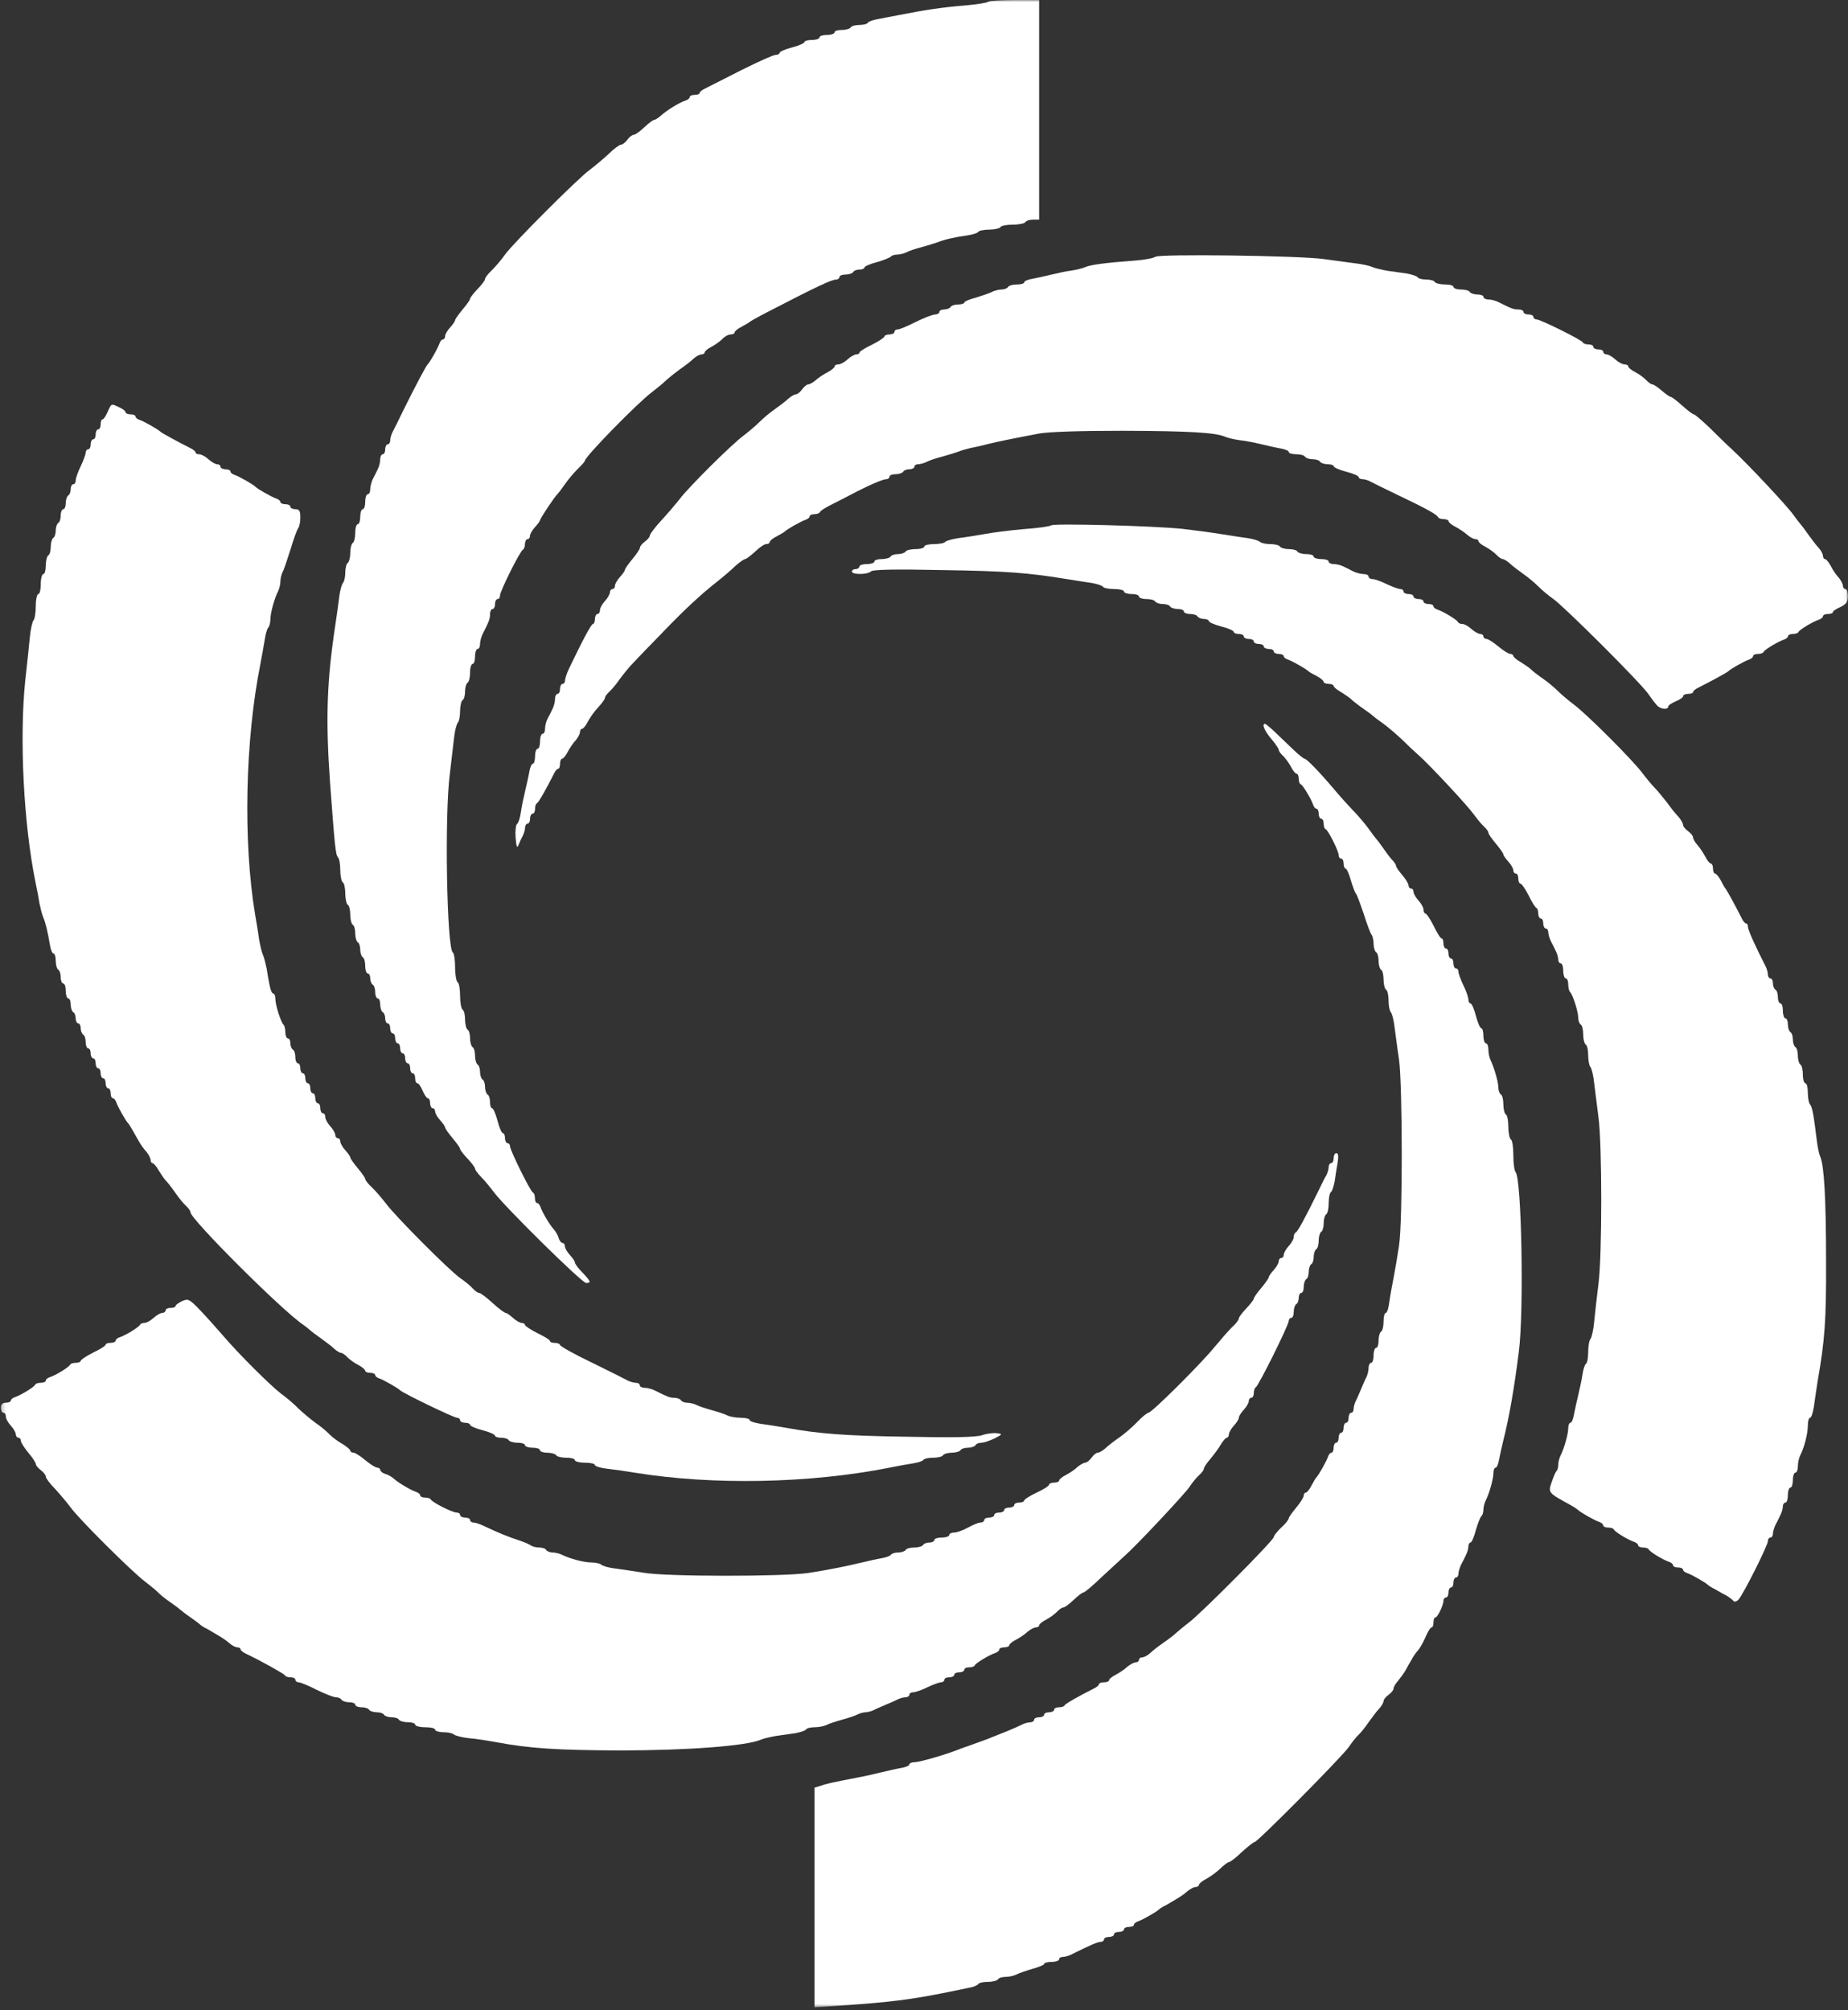
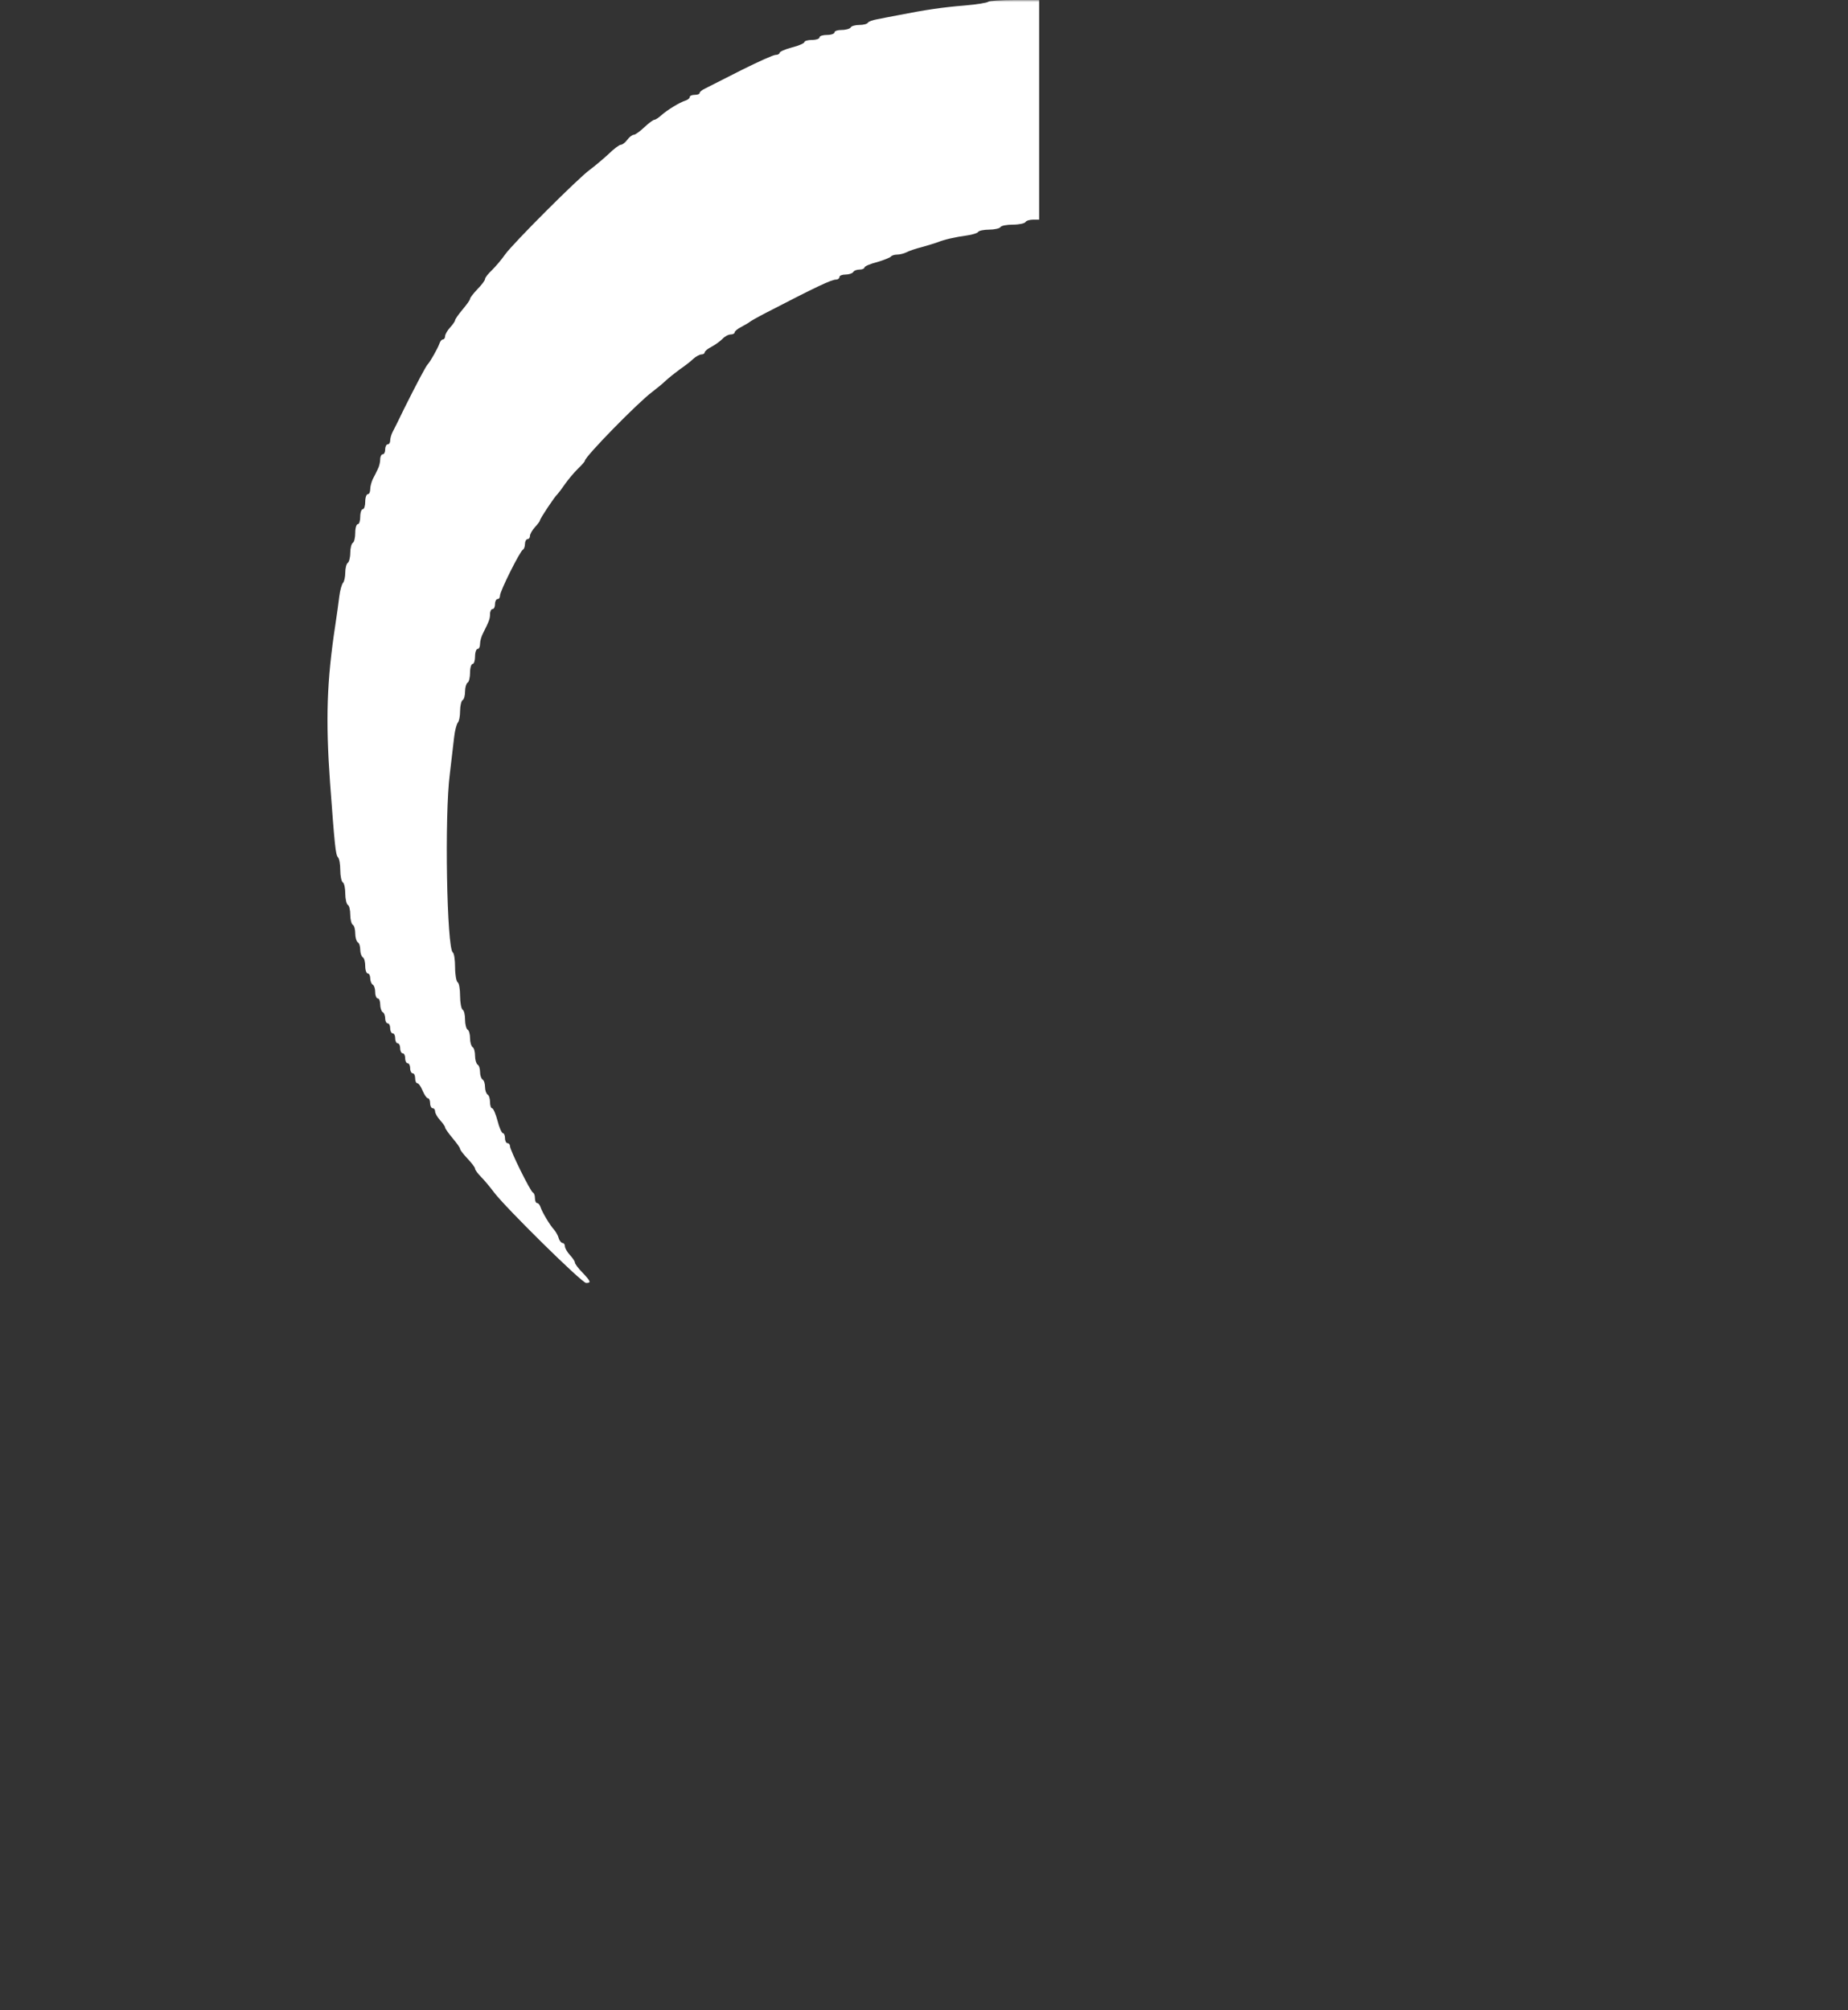
<svg xmlns="http://www.w3.org/2000/svg" width="456" height="496" viewBox="0 0 456 496" fill="none">
  <rect x="0" y="0" width="456" height="496" fill="#333333" stroke="none" />
  <mask id="mask0_680_2293" style="mask-type:luminance" maskUnits="userSpaceOnUse" x="0" y="0" width="456" height="496">
    <path d="M455.958 0H0.213V495.283H455.958V0Z" fill="white" />
  </mask>
  <g mask="url(#mask0_680_2293)">
    <path d="M256.409 0V54.197H254.93C254.068 54.197 253.206 54.443 253.021 54.813C252.835 55.121 251.419 55.429 249.942 55.429C248.463 55.429 247.046 55.675 246.862 56.044C246.677 56.352 245.384 56.66 244.09 56.66C242.797 56.66 241.566 56.907 241.38 57.214C241.196 57.522 239.965 57.892 238.733 58.077C235.591 58.508 232.943 59.124 231.465 59.74C230.788 59.986 229.002 60.54 227.461 60.971C225.923 61.341 224.198 61.957 223.643 62.265C223.028 62.572 221.981 62.819 221.365 62.819C220.687 62.819 220.011 63.065 219.826 63.312C219.64 63.558 218.101 64.174 216.438 64.667C214.713 65.098 213.298 65.714 213.298 66.022C213.298 66.268 212.743 66.514 212.127 66.514C211.45 66.514 210.711 66.761 210.526 67.13C210.342 67.438 209.478 67.746 208.617 67.746C207.816 67.746 207.138 67.992 207.138 68.362C207.138 68.67 206.768 68.978 206.338 68.978C205.168 68.978 201.411 70.764 189.155 77.107C187 78.216 185.151 79.263 184.968 79.448C184.782 79.632 183.92 80.125 182.996 80.618C182.011 81.111 181.271 81.726 181.271 82.034C181.271 82.281 180.841 82.527 180.286 82.527C179.732 82.527 178.808 83.02 178.254 83.635C177.7 84.19 176.529 85.052 175.605 85.545C174.62 86.037 173.882 86.653 173.882 86.961C173.882 87.207 173.512 87.454 173.081 87.454C172.649 87.454 171.725 87.947 171.049 88.562C170.432 89.178 168.892 90.349 167.722 91.149C166.553 92.011 165.012 93.243 164.273 93.921C163.597 94.598 162.056 95.83 160.948 96.692C157.376 99.34 144.319 112.705 144.319 113.69C144.319 113.875 143.518 114.799 142.595 115.661C141.671 116.585 140.193 118.309 139.392 119.479C138.592 120.649 137.729 121.758 137.545 121.943C136.929 122.436 133.234 127.978 133.234 128.41C133.234 128.594 132.679 129.333 132.002 130.072C131.325 130.811 130.77 131.797 130.77 132.228C130.77 132.659 130.524 133.029 130.154 133.029C129.846 133.029 129.538 133.583 129.538 134.199C129.538 134.875 129.292 135.492 129.045 135.616C128.368 135.862 123.379 145.838 123.379 146.948C123.379 147.44 123.133 147.809 122.764 147.809C122.456 147.809 122.148 148.364 122.148 149.041C122.148 149.718 121.902 150.273 121.532 150.273C121.224 150.273 120.916 150.828 120.916 151.504C120.916 152.737 120.67 153.29 119.192 156.246C118.76 157.047 118.453 158.217 118.453 158.895C118.453 159.573 118.206 160.126 117.837 160.126C117.529 160.126 117.221 160.927 117.221 161.975C117.221 162.959 116.975 163.823 116.605 163.823C116.297 163.823 115.989 164.745 115.989 165.916C115.989 167.086 115.743 168.256 115.373 168.442C115.065 168.625 114.757 169.612 114.757 170.597C114.757 171.582 114.511 172.568 114.141 172.752C113.834 172.937 113.526 174.168 113.526 175.462C113.526 176.755 113.279 177.988 112.971 178.295C112.664 178.664 112.232 180.266 112.047 181.99C111.863 183.654 111.37 187.718 111.001 190.92C109.646 201.205 110.262 234.093 111.739 235.017C112.047 235.201 112.294 236.803 112.294 238.65C112.294 240.498 112.602 242.161 112.91 242.346C113.279 242.53 113.526 244.07 113.526 245.733C113.526 247.397 113.834 248.935 114.141 249.12C114.511 249.306 114.757 250.414 114.757 251.584C114.757 252.754 115.065 253.862 115.373 254.048C115.743 254.232 115.989 255.218 115.989 256.203C115.989 257.189 116.297 258.174 116.605 258.358C116.975 258.543 117.221 259.528 117.221 260.515C117.221 261.5 117.529 262.484 117.837 262.67C118.206 262.855 118.453 263.717 118.453 264.518C118.453 265.317 118.76 266.181 119.068 266.365C119.438 266.55 119.684 267.412 119.684 268.213C119.684 269.014 119.992 269.875 120.3 270.059C120.67 270.245 120.916 271.107 120.916 271.97C120.916 272.769 121.162 273.447 121.409 273.447C121.717 273.447 122.333 274.864 122.764 276.526C123.195 278.251 123.811 279.606 124.119 279.606C124.365 279.606 124.611 280.16 124.611 280.838C124.611 281.516 124.919 282.069 125.227 282.069C125.597 282.069 125.843 282.439 125.843 282.809C125.843 283.794 130.893 294.017 131.509 294.263C131.817 294.388 132.002 295.003 132.002 295.68C132.002 296.297 132.248 296.851 132.556 296.851C132.864 296.851 133.234 297.344 133.418 297.959C133.849 299.191 135.697 302.332 136.744 303.44C137.113 303.872 137.668 304.796 137.853 305.474C138.037 306.15 138.53 306.705 138.838 306.705C139.146 306.705 139.392 307.074 139.392 307.506C139.392 307.936 139.947 308.922 140.624 309.661C141.302 310.4 141.855 311.201 141.855 311.509C141.855 311.816 142.656 312.924 143.703 313.971C145.798 316.189 145.921 316.558 144.627 316.558C143.58 316.558 124.673 297.897 121.902 294.202C120.978 292.97 119.561 291.246 118.699 290.384C117.898 289.584 117.221 288.659 117.221 288.351C117.221 288.044 116.358 286.934 115.373 285.887C114.326 284.779 113.526 283.732 113.526 283.486C113.526 283.179 112.664 282.009 111.678 280.838C110.692 279.668 109.83 278.435 109.83 278.189C109.83 277.943 109.276 277.143 108.599 276.403C107.921 275.665 107.367 274.68 107.367 274.248C107.367 273.817 107.12 273.447 106.751 273.447C106.443 273.447 106.135 272.892 106.135 272.216C106.135 271.538 105.889 270.984 105.581 270.984C105.273 270.984 104.718 270.122 104.288 269.137C103.856 268.09 103.302 267.289 102.994 267.289C102.686 267.289 102.44 266.734 102.44 266.058C102.44 265.38 102.194 264.825 101.824 264.825C101.516 264.825 101.208 264.27 101.208 263.594C101.208 262.916 100.962 262.361 100.592 262.361C100.284 262.361 99.977 261.808 99.977 261.13C99.977 260.452 99.73 259.898 99.36 259.898C99.052 259.898 98.745 259.344 98.745 258.667C98.745 257.989 98.498 257.435 98.129 257.435C97.821 257.435 97.513 256.881 97.513 256.203C97.513 255.525 97.267 254.972 96.897 254.972C96.589 254.972 96.281 254.417 96.281 253.739C96.281 253.063 96.035 252.508 95.665 252.508C95.357 252.508 95.049 251.953 95.049 251.338C95.049 250.66 94.803 249.921 94.433 249.736C94.126 249.552 93.818 248.689 93.818 247.827C93.818 247.026 93.571 246.35 93.202 246.35C92.894 246.35 92.586 245.672 92.586 244.871C92.586 244.009 92.339 243.147 91.97 242.962C91.662 242.776 91.354 242.038 91.354 241.36C91.354 240.744 91.108 240.191 90.738 240.191C90.43 240.191 90.122 239.39 90.122 238.404C90.122 237.357 89.876 236.372 89.507 236.188C89.199 236.002 88.891 235.141 88.891 234.34C88.891 233.539 88.644 232.677 88.275 232.492C87.967 232.308 87.659 231.321 87.659 230.336C87.659 229.351 87.412 228.365 87.043 228.181C86.735 227.996 86.427 226.888 86.427 225.717C86.427 224.547 86.181 223.439 85.811 223.254C85.503 223.068 85.195 221.776 85.195 220.483C85.195 219.19 84.949 217.896 84.58 217.711C84.272 217.527 83.964 216.171 83.964 214.694C83.964 213.215 83.717 211.861 83.409 211.552C82.793 210.875 82.609 208.842 81.439 193.075C80.33 177.495 80.638 168.072 82.732 154.276C83.101 151.874 83.533 148.734 83.717 147.194C83.902 145.654 84.333 144.175 84.641 143.806C84.949 143.499 85.195 142.329 85.195 141.282C85.195 140.172 85.503 139.064 85.811 138.879C86.119 138.695 86.427 137.585 86.427 136.417C86.427 135.245 86.735 134.137 87.043 133.952C87.412 133.768 87.659 132.597 87.659 131.427C87.659 130.257 87.967 129.333 88.275 129.333C88.644 129.333 88.891 128.471 88.891 127.486C88.891 126.439 89.199 125.638 89.507 125.638C89.876 125.638 90.122 124.776 90.122 123.79C90.122 122.743 90.43 121.943 90.738 121.943C91.108 121.943 91.354 121.388 91.354 120.711C91.354 120.034 91.662 118.925 91.97 118.247C92.339 117.57 92.894 116.462 93.202 115.784C93.571 115.107 93.818 113.998 93.818 113.32C93.818 112.643 94.126 112.089 94.433 112.089C94.803 112.089 95.049 111.534 95.049 110.857C95.049 110.18 95.357 109.625 95.665 109.625C96.035 109.625 96.281 109.194 96.281 108.701C96.281 108.209 96.528 107.285 96.835 106.669C97.143 106.115 98.498 103.405 99.792 100.695C102.748 94.783 105.088 90.349 105.519 89.917C106.135 89.302 108.044 85.914 108.414 84.806C108.599 84.251 108.968 83.759 109.276 83.759C109.584 83.759 109.83 83.389 109.83 82.958C109.83 82.527 110.385 81.541 111.062 80.803C111.739 80.064 112.294 79.263 112.294 79.016C112.294 78.77 113.156 77.538 114.141 76.368C115.127 75.198 115.989 74.028 115.989 73.72C115.989 73.474 116.79 72.427 117.837 71.318C118.884 70.271 119.684 69.163 119.684 68.854C119.684 68.485 120.485 67.5 121.409 66.637C122.333 65.714 123.811 63.989 124.611 62.819C126.582 60.048 142.718 43.912 145.551 41.879C146.72 41.017 148.754 39.293 150.108 38.061C151.401 36.768 152.818 35.721 153.187 35.721C153.558 35.721 154.297 35.166 154.789 34.489C155.282 33.811 156.02 33.257 156.39 33.257C156.76 33.257 157.931 32.395 158.976 31.41C160.086 30.363 161.194 29.562 161.44 29.562C161.749 29.562 162.487 29.069 163.165 28.453C164.705 27.098 167.722 25.251 169.138 24.82C169.693 24.635 170.185 24.265 170.185 23.957C170.185 23.649 170.74 23.403 171.418 23.403C172.094 23.403 172.649 23.218 172.649 22.91C172.649 22.664 173.265 22.171 174.066 21.802C174.804 21.432 178.808 19.4 182.934 17.306C187 15.274 190.818 13.549 191.372 13.549C191.927 13.549 192.357 13.303 192.357 13.056C192.357 12.749 193.774 12.133 195.436 11.702C197.161 11.271 198.516 10.655 198.516 10.347C198.516 10.1 199.379 9.854 200.364 9.854C201.411 9.854 202.212 9.546 202.212 9.238C202.212 8.869 203.074 8.622 204.059 8.622C205.106 8.622 205.907 8.314 205.907 8.006C205.907 7.637 206.708 7.39 207.692 7.39C208.74 7.39 209.725 7.083 209.91 6.775C210.094 6.405 211.08 6.159 212.065 6.159C213.05 6.159 213.974 5.912 214.159 5.604C214.345 5.296 215.391 4.927 216.5 4.742C217.608 4.496 220.072 4.065 221.92 3.695C228.139 2.463 232.635 1.786 238.055 1.355C241.011 1.109 243.598 0.677 243.844 0.431C244.09 0.185 247.046 0 250.372 0H256.409Z" fill="white" />
-     <path d="M245.383 354.932C244.213 355.485 242.796 355.979 242.181 355.979C241.565 355.979 240.887 356.225 240.702 356.595C240.518 356.902 239.655 357.21 238.855 357.21C238.054 357.21 237.193 357.456 237.007 357.826C236.822 358.134 235.837 358.441 234.852 358.441C233.866 358.441 232.881 358.75 232.697 359.058C232.512 359.428 231.402 359.674 230.233 359.674C229.063 359.674 228.016 359.92 227.83 360.229C227.646 360.536 226.414 360.905 225.183 361.09C223.889 361.276 221.303 361.768 219.454 362.138C199.87 366.018 175.974 366.51 156.636 363.369C154.418 362.999 151.339 362.568 149.738 362.384C148.076 362.198 146.782 361.768 146.782 361.46C146.782 361.151 145.673 360.905 144.319 360.905C142.963 360.905 141.855 360.598 141.855 360.289C141.855 359.92 140.931 359.674 139.761 359.674C138.591 359.674 137.42 359.428 137.236 359.058C137.051 358.75 136.065 358.441 135.019 358.441C134.033 358.441 133.233 358.134 133.233 357.826C133.233 357.456 132.432 357.21 131.385 357.21C130.399 357.21 129.537 356.902 129.537 356.595C129.537 356.225 128.737 355.979 127.751 355.979C126.704 355.979 125.719 355.671 125.534 355.362C125.35 354.993 124.487 354.747 123.625 354.747C122.824 354.747 122.147 354.5 122.147 354.254C122.147 353.946 120.792 353.33 119.067 352.9C117.404 352.468 115.988 351.853 115.988 351.544C115.988 351.298 115.434 351.052 114.756 351.052C114.079 351.052 113.525 350.743 113.525 350.436C113.525 350.065 113.155 349.819 112.785 349.819C111.985 349.819 99.36 343.723 98.743 343.045C98.189 342.49 94.74 340.521 93.694 340.15C93.077 339.966 92.585 339.597 92.585 339.288C92.585 338.981 92.031 338.733 91.353 338.733C90.676 338.733 90.121 338.487 90.121 338.241C90.121 337.934 89.382 337.318 88.458 336.824C87.473 336.332 86.303 335.47 85.749 334.915C85.194 334.3 84.455 333.807 84.147 333.807C83.84 333.807 83.039 333.315 82.361 332.698C81.745 332.082 80.206 330.974 79.035 330.111C77.866 329.312 76.757 328.448 76.572 328.264C76.387 328.079 75.587 327.401 74.786 326.848C69.428 323.214 47.011 300.796 47.011 299.133C47.011 298.825 46.518 298.086 45.902 297.533C45.286 296.978 44.116 295.562 43.315 294.391C42.514 293.221 41.467 291.867 41.036 291.435C40.605 291.004 39.804 289.833 39.189 288.848C38.634 287.801 37.895 287 37.649 287C37.403 287 37.156 286.631 37.156 286.201C37.156 285.769 36.664 284.845 36.109 284.167C35.493 283.491 34.693 282.381 34.323 281.704C33.954 281.088 33.276 279.857 32.784 278.995C32.291 278.132 31.798 277.332 31.613 277.147C30.997 276.531 29.088 273.144 28.719 272.034C28.534 271.481 28.165 270.988 27.857 270.988C27.549 270.988 27.302 270.434 27.302 269.756C27.302 269.078 27.056 268.525 26.686 268.525C26.378 268.525 26.071 267.97 26.071 267.292C26.071 266.616 25.824 266.061 25.455 266.061C25.147 266.061 24.839 265.506 24.839 264.83C24.839 264.152 24.593 263.597 24.223 263.597C23.915 263.597 23.607 263.043 23.607 262.366C23.607 261.688 23.361 261.134 22.991 261.134C22.683 261.134 22.375 260.58 22.375 259.903C22.375 259.225 22.129 258.67 21.759 258.67C21.452 258.67 21.144 257.994 21.144 257.193C21.144 256.331 20.897 255.468 20.528 255.284C20.22 255.098 19.912 254.36 19.912 253.682C19.912 253.066 19.666 252.512 19.296 252.512C18.988 252.512 18.68 251.958 18.68 251.341C18.68 250.665 18.434 249.925 18.064 249.741C17.756 249.555 17.448 248.694 17.448 247.832C17.448 247.031 17.202 246.353 16.833 246.353C16.524 246.353 16.217 245.491 16.217 244.505C16.217 243.458 15.97 242.658 15.601 242.658C15.293 242.658 14.985 241.98 14.985 241.18C14.985 240.318 14.739 239.456 14.369 239.271C14.061 239.085 13.753 238.1 13.753 237.053C13.753 236.068 13.507 235.267 13.199 235.267C12.891 235.267 12.521 234.343 12.337 233.235C11.782 229.91 11.228 227.631 10.674 226.337C10.366 225.66 9.996 224.121 9.75 222.95C9.565 221.78 9.134 219.377 8.765 217.714C5.808 203.242 4.761 182.055 6.239 167.83C6.671 164.072 7.163 159.391 7.348 157.359C7.533 155.327 7.964 153.418 8.272 153.049C8.58 152.74 8.826 151.14 8.826 149.538C8.826 147.936 9.134 146.582 9.442 146.582C9.812 146.582 10.058 145.474 10.058 144.118C10.058 142.764 10.366 141.655 10.674 141.655C11.043 141.655 11.29 140.73 11.29 139.562C11.29 138.39 11.598 137.221 11.905 137.036C12.275 136.852 12.521 135.865 12.521 134.88C12.521 133.895 12.829 132.91 13.137 132.725C13.507 132.54 13.753 131.678 13.753 130.877C13.753 130.076 14.061 129.214 14.369 129.029C14.739 128.845 14.985 127.982 14.985 127.12C14.985 126.319 15.293 125.642 15.601 125.642C15.97 125.642 16.217 124.965 16.217 124.164C16.217 123.302 16.524 122.44 16.833 122.255C17.202 122.07 17.448 121.331 17.448 120.653C17.448 120.038 17.756 119.483 18.064 119.483C18.434 119.483 18.68 119.052 18.68 118.56C18.68 118.005 19.234 116.404 19.912 115.049C20.589 113.633 21.144 112.093 21.144 111.662C21.144 111.231 21.452 110.861 21.759 110.861C22.129 110.861 22.375 110.307 22.375 109.63C22.375 108.952 22.683 108.398 22.991 108.398C23.361 108.398 23.607 107.843 23.607 107.166C23.607 106.488 23.915 105.934 24.223 105.934C24.593 105.934 24.839 105.38 24.839 104.702C24.839 104.025 25.024 103.471 25.331 103.471C25.578 103.471 26.132 102.609 26.563 101.623C27.549 99.467 27.364 99.529 29.458 100.514C30.32 100.884 30.997 101.438 30.997 101.746C30.997 101.992 31.552 102.239 32.229 102.239C32.907 102.239 33.461 102.485 33.461 102.793C33.461 103.101 33.954 103.471 34.57 103.655C35.617 104.025 39.004 105.934 39.62 106.55C39.928 106.858 44.239 109.198 46.825 110.492C47.626 110.861 48.242 111.354 48.242 111.6C48.242 111.908 48.673 112.093 49.166 112.093C49.72 112.093 50.705 112.647 51.444 113.324C52.184 114.002 53.169 114.556 53.6 114.556C54.031 114.556 54.401 114.803 54.401 115.172C54.401 115.48 54.955 115.788 55.633 115.788C56.31 115.788 56.864 116.034 56.864 116.342C56.864 116.65 57.357 117.02 57.973 117.205C59.02 117.574 62.407 119.483 63.023 120.099C63.639 120.715 67.026 122.624 68.135 122.994C68.689 123.179 69.182 123.548 69.182 123.856C69.182 124.164 69.736 124.41 70.413 124.41C71.091 124.41 71.645 124.657 71.645 125.026C71.645 125.334 72.2 125.642 72.877 125.642C73.862 125.642 74.109 126.073 74.109 127.674C74.109 128.783 73.862 129.953 73.616 130.261C73.308 130.631 72.446 132.971 71.707 135.496C70.906 138.021 70.044 140.607 69.736 141.162C69.428 141.778 69.182 142.825 69.182 143.503C69.182 144.18 68.936 145.226 68.628 145.843C67.704 147.69 66.718 151.263 66.718 152.803C66.718 153.664 66.472 154.588 66.164 154.896C65.856 155.266 65.487 156.621 65.302 157.976C65.055 159.33 64.624 161.978 64.255 163.826C60.498 182.549 59.944 207.676 62.962 225.721C63.331 227.753 63.762 230.525 63.947 231.88C64.193 233.235 64.563 234.898 64.871 235.576C65.179 236.254 65.548 237.792 65.794 238.964C65.979 240.132 66.287 242.041 66.534 243.089C66.718 244.198 67.088 245.122 67.396 245.122C67.703 245.122 67.95 245.738 67.95 246.476C67.95 248.016 69.305 252.205 69.983 252.881C70.229 253.127 70.413 253.99 70.413 254.79C70.413 255.53 70.721 256.208 71.029 256.208C71.399 256.208 71.645 256.761 71.645 257.377C71.645 258.055 71.953 258.793 72.261 258.979C72.631 259.164 72.877 260.026 72.877 260.888C72.877 261.688 73.185 262.366 73.493 262.366C73.862 262.366 74.109 262.92 74.109 263.597C74.109 264.275 74.417 264.83 74.724 264.83C75.094 264.83 75.341 265.383 75.341 266.061C75.341 266.739 75.649 267.292 75.957 267.292C76.326 267.292 76.572 267.847 76.572 268.525C76.572 269.203 76.88 269.756 77.188 269.756C77.558 269.756 77.804 270.311 77.804 270.988C77.804 271.666 78.112 272.22 78.42 272.22C78.789 272.22 79.035 272.774 79.035 273.452C79.035 274.129 79.344 274.683 79.652 274.683C80.021 274.683 80.268 275.115 80.268 275.607C80.268 276.161 80.822 277.147 81.499 277.886C82.177 278.624 82.731 279.611 82.731 280.041C82.731 280.472 83.039 280.842 83.347 280.842C83.716 280.842 83.963 281.211 83.963 281.643C83.963 282.074 84.517 283.059 85.194 283.798C85.872 284.537 86.426 285.338 86.426 285.584C86.426 285.83 87.289 287.063 88.274 288.233C89.259 289.403 90.121 290.634 90.121 290.88C90.121 291.189 90.86 292.174 91.846 293.036C92.769 293.96 94.31 295.746 95.295 297.039C97.697 300.243 110.815 313.422 113.525 315.33C114.695 316.131 116.111 317.302 116.666 317.917C117.22 318.533 117.897 319.025 118.267 319.025C118.575 319.025 120.053 320.135 121.531 321.489C123.009 322.845 124.487 323.953 124.795 323.953C125.042 323.953 125.842 324.507 126.581 325.185C127.32 325.862 128.306 326.416 128.737 326.416C129.168 326.416 129.537 326.663 129.537 326.909C129.537 327.155 130.892 328.079 132.617 328.942C134.28 329.742 135.696 330.605 135.696 330.851C135.696 331.158 136.25 331.344 136.928 331.344C137.605 331.344 138.16 331.59 138.16 331.836C138.16 332.145 141.67 334.114 146.042 336.209C150.354 338.303 154.357 340.335 154.912 340.644C155.528 340.951 156.452 341.197 156.944 341.197C157.437 341.197 157.868 341.443 157.868 341.814C157.868 342.121 158.421 342.43 159.099 342.43C159.777 342.43 160.947 342.737 161.747 343.168C164.703 344.647 165.258 344.893 166.428 344.893C167.106 344.893 167.845 345.2 168.03 345.509C168.214 345.816 168.954 346.124 169.63 346.124C170.246 346.124 171.293 346.371 171.91 346.679C172.463 346.988 174.188 347.541 175.728 347.972C177.268 348.403 178.993 348.957 179.546 349.266C180.161 349.573 181.64 349.819 182.811 349.819C183.981 349.819 184.966 350.065 184.966 350.374C184.966 350.682 186.136 351.052 187.615 351.298C189.031 351.482 191.864 351.913 193.896 352.283C202.026 353.762 208.122 354.254 223.766 354.5C235.221 354.746 240.764 354.623 242.304 354.131C243.474 353.699 245.137 353.515 245.999 353.638C247.415 353.822 247.415 353.885 245.383 354.932Z" fill="white" />
-     <path d="M330.074 286.803C329.828 288.097 329.521 290.189 329.336 291.483C329.089 292.715 328.72 293.947 328.411 294.132C328.104 294.316 327.857 295.548 327.857 296.842C327.857 298.135 327.611 299.427 327.241 299.613C326.934 299.798 326.626 300.783 326.626 301.768C326.626 302.754 326.379 303.739 326.01 303.924C325.702 304.108 325.395 305.093 325.395 306.08C325.395 307.064 325.147 308.051 324.778 308.235C324.47 308.42 324.162 309.282 324.162 310.083C324.162 310.884 323.916 311.746 323.546 311.931C323.238 312.115 322.931 312.977 322.931 313.778C322.931 314.579 322.685 315.44 322.315 315.626C322.007 315.81 321.698 316.673 321.698 317.535C321.698 318.336 321.452 319.014 321.083 319.014C320.774 319.014 320.467 319.567 320.467 320.182C320.467 320.86 320.221 321.599 319.852 321.784C319.543 321.97 319.235 322.831 319.235 323.693C319.235 324.494 318.988 325.172 318.619 325.172C318.312 325.172 318.003 325.541 318.003 325.911C318.003 326.958 310.489 342.047 309.874 342.293C309.628 342.416 309.381 343.032 309.381 343.71C309.381 344.325 309.135 344.88 308.766 344.88C308.457 344.88 308.149 345.249 308.149 345.68C308.149 346.111 307.595 347.096 306.918 347.836C306.24 348.575 305.686 349.437 305.686 349.806C305.686 350.175 305.132 351.039 304.454 351.777C303.776 352.516 303.223 353.502 303.223 353.932C303.223 354.364 302.977 354.733 302.73 354.733C302.483 354.733 301.806 355.472 301.252 356.396C300.698 357.382 299.527 358.922 298.665 359.968C297.803 360.954 297.064 362.062 297.064 362.371C297.064 362.678 296.57 363.356 295.955 363.91C295.339 364.464 294.169 365.819 293.43 366.989C292.014 368.961 280.436 381.339 277.479 383.925C276.678 384.665 274.215 386.944 271.936 389.037C269.719 391.195 267.625 392.917 267.378 392.917C267.071 392.917 266.024 393.718 264.915 394.766C263.868 395.75 262.76 396.613 262.39 396.613C262.082 396.613 261.343 397.106 260.788 397.723C260.235 398.277 259.065 399.136 258.141 399.63C257.156 400.123 256.416 400.739 256.416 401.048C256.416 401.294 256.046 401.542 255.616 401.542C255.185 401.542 254.261 402.03 253.583 402.586C252.967 403.202 251.674 404.065 250.75 404.559C249.765 405.051 249.026 405.664 249.026 405.973C249.026 406.22 248.471 406.466 247.794 406.466C247.116 406.466 246.562 406.713 246.562 407.021C246.562 407.33 246.07 407.699 245.515 407.884C244.038 408.378 240.773 410.347 240.527 410.901C240.404 411.21 239.787 411.395 239.111 411.395C238.494 411.395 237.94 411.641 237.94 412.008C237.94 412.316 237.386 412.625 236.708 412.625C236.031 412.625 235.477 412.871 235.477 413.24C235.477 413.549 234.922 413.857 234.244 413.857C233.568 413.857 233.013 414.104 233.013 414.474C233.013 414.783 232.644 415.091 232.212 415.091C231.782 415.091 230.242 415.642 228.826 416.32C227.47 416.999 225.87 417.554 225.315 417.554C224.822 417.554 224.391 417.8 224.391 418.169C224.391 418.478 223.959 418.782 223.467 418.782C222.974 418.782 222.05 419.03 221.435 419.338C220.88 419.645 219.587 420.201 218.539 420.633C217.554 421.064 216.2 421.619 215.645 421.923C215.03 422.232 214.106 422.478 213.613 422.478C213.12 422.478 212.197 422.724 211.581 423.033C211.027 423.341 209.302 423.896 207.762 424.328C206.222 424.759 204.497 425.311 203.944 425.618C203.328 425.927 202.035 426.174 201.049 426.174C200.003 426.174 199.079 426.421 198.894 426.729C198.71 427.038 197.477 427.407 196.246 427.653C194.953 427.839 192.796 428.147 191.442 428.332C190.086 428.579 188.423 428.945 187.745 429.252C184.236 430.795 169.516 431.904 152.95 431.904C137.429 431.842 130.717 431.41 122.464 429.869C120.431 429.5 117.413 429.006 115.689 428.883C114.026 428.698 112.364 428.27 111.994 427.962C111.686 427.653 110.516 427.407 109.407 427.407C108.299 427.407 107.375 427.098 107.375 426.79C107.375 426.421 106.266 426.174 104.911 426.174C103.556 426.174 102.448 425.866 102.448 425.557C102.448 425.191 101.647 424.945 100.662 424.945C99.615 424.945 98.63 424.636 98.445 424.328C98.26 423.958 97.397 423.711 96.597 423.711C95.796 423.711 94.934 423.404 94.749 423.095C94.565 422.724 93.703 422.478 92.902 422.478C92.101 422.478 91.239 422.17 91.055 421.865C90.869 421.496 90.007 421.248 89.145 421.248C88.345 421.248 87.667 420.94 87.667 420.633C87.667 420.262 86.99 420.016 86.189 420.016C85.327 420.016 84.464 419.707 84.28 419.399C84.095 419.03 83.417 418.782 82.863 418.782C82.309 418.782 80.153 417.923 78.121 416.937C76.088 415.888 74.118 415.091 73.687 415.091C73.255 415.091 72.886 414.783 72.886 414.474C72.886 414.104 72.332 413.857 71.716 413.857C71.038 413.857 70.422 413.672 70.299 413.364C70.114 412.994 64.387 409.792 60.753 408.07C59.953 407.699 59.337 407.206 59.337 406.898C59.337 406.652 58.967 406.466 58.536 406.466C58.105 406.466 57.181 405.973 56.504 405.357C55.334 404.373 54.594 403.942 51.207 401.969C50.406 401.603 49.668 401.11 49.483 400.925C49.298 400.739 48.189 399.876 47.019 399.075C45.849 398.277 44.74 397.414 44.556 397.229C44.371 397.045 43.263 396.181 42.092 395.379C40.922 394.581 39.505 393.472 39.013 392.917C38.52 392.423 37.042 391.195 35.749 390.208C32.608 387.869 19.366 374.688 17.457 371.978C16.595 370.807 14.871 368.775 13.639 367.42C12.346 366.126 11.299 364.711 11.299 364.342C11.299 363.971 10.744 363.232 10.067 362.74C9.389 362.247 8.835 361.57 8.835 361.2C8.835 360.892 7.973 359.598 6.987 358.428C6.002 357.258 5.14 355.904 5.14 355.472C5.14 355.103 4.894 354.733 4.524 354.733C4.216 354.733 3.908 354.364 3.908 353.932C3.908 353.502 3.354 352.516 2.676 351.777C1.999 351.039 1.445 350.054 1.445 349.499C1.445 349.006 1.198 348.575 0.829 348.575C0.521 348.575 0.213 348.02 0.213 347.344C0.213 346.543 0.644 346.111 1.445 346.111C2.122 346.111 2.676 345.865 2.676 345.556C2.676 345.249 3.169 344.88 3.785 344.695C5.201 344.202 8.466 342.231 8.712 341.615C8.835 341.369 9.451 341.184 10.129 341.184C10.744 341.184 11.299 340.938 11.299 340.631C11.299 340.322 11.791 339.953 12.407 339.767C13.824 339.275 17.088 337.304 17.334 336.688C17.457 336.442 18.073 336.258 18.751 336.258C19.366 336.258 19.921 336.012 19.921 335.764C19.921 335.518 21.276 334.594 23 333.732C24.663 332.931 26.079 332.069 26.079 331.761C26.079 331.514 26.634 331.331 27.311 331.331C27.989 331.331 28.543 331.084 28.543 330.776C28.543 330.467 29.036 330.098 29.652 329.914C31.068 329.422 34.332 327.45 34.579 326.835C34.702 326.589 35.194 326.403 35.687 326.403C36.18 326.403 37.165 325.848 37.904 325.172C38.643 324.494 39.629 323.939 40.06 323.939C40.491 323.939 40.861 323.632 40.861 323.324C40.861 322.955 41.415 322.708 42.092 322.708C42.77 322.708 43.324 322.523 43.324 322.216C43.324 321.97 44.063 321.476 44.925 321.046C46.403 320.368 46.712 320.491 49.421 323.324C50.961 324.926 53.486 327.757 55.026 329.545C59.09 334.287 66.727 341.862 69.376 343.894C70.669 344.818 72.64 346.481 73.687 347.59C74.795 348.636 76.643 350.175 77.813 351.039C78.983 351.838 80.585 353.131 81.324 353.932C82.062 354.673 83.541 355.781 84.588 356.335C85.573 356.951 86.435 357.689 86.435 357.936C86.435 358.182 86.805 358.428 87.236 358.428C87.605 358.428 88.96 359.291 90.13 360.276C91.301 361.261 92.656 362.124 93.086 362.124C93.456 362.124 93.826 362.371 93.826 362.678C93.826 362.986 94.38 363.479 95.058 363.664C95.735 363.848 96.659 364.403 97.09 364.772C98.198 365.819 101.339 367.667 102.633 368.098C103.187 368.283 103.68 368.652 103.68 368.961C103.68 369.268 104.234 369.514 104.85 369.514C105.527 369.514 106.143 369.699 106.266 369.946C106.513 370.623 111.624 373.21 112.671 373.21C113.164 373.21 113.534 373.456 113.534 373.826C113.534 374.133 114.088 374.441 114.765 374.441C115.443 374.441 115.997 374.688 115.997 375.057C115.997 375.365 116.367 375.673 116.798 375.673C117.29 375.673 118.46 376.043 119.446 376.536C122.772 378.136 125.543 379.246 128.007 380.047C129.362 380.477 130.717 381.092 131.025 381.34C131.394 381.586 132.256 381.832 132.995 381.832C133.796 381.832 134.596 382.079 134.781 382.448C134.966 382.756 135.705 383.064 136.383 383.064C136.998 383.064 138.046 383.31 138.661 383.618C140.632 384.603 144.081 385.526 145.928 385.526C146.975 385.526 148.022 385.772 148.392 386.081C148.7 386.389 150.178 386.821 151.719 387.005C153.257 387.19 156.459 387.684 158.8 388.053C164.159 389.037 193.351 389.037 199.448 388.115C204.56 387.313 208.871 386.45 212.689 385.526C214.229 385.158 216.384 384.665 217.494 384.48C218.602 384.295 219.649 383.925 219.833 383.618C220.018 383.31 220.819 383.064 221.62 383.064C222.42 383.064 223.283 382.756 223.467 382.448C223.652 382.079 224.637 381.832 225.623 381.832C226.608 381.832 227.593 381.524 227.778 381.215C227.962 380.846 228.703 380.6 229.379 380.6C229.996 380.6 230.549 380.293 230.549 379.984C230.549 379.615 231.412 379.369 232.397 379.369C233.445 379.369 234.244 379.06 234.244 378.753C234.244 378.382 234.799 378.136 235.477 378.136C236.154 378.136 237.632 377.583 238.864 376.905C240.095 376.227 241.45 375.673 241.944 375.673C242.436 375.673 242.868 375.365 242.868 375.057C242.868 374.688 243.421 374.441 244.099 374.441C244.777 374.441 245.33 374.133 245.33 373.826C245.33 373.456 245.885 373.21 246.562 373.21C247.24 373.21 247.794 372.902 247.794 372.593C247.794 372.224 248.348 371.978 249.026 371.978C249.704 371.978 250.257 371.671 250.257 371.362C250.257 370.993 250.812 370.747 251.49 370.747C252.166 370.747 252.721 370.5 252.721 370.254C252.721 369.946 254.137 369.084 255.8 368.283C257.525 367.482 258.879 366.62 258.879 366.312C258.879 366.065 259.434 365.819 260.112 365.819C260.788 365.819 261.343 365.573 261.343 365.327C261.343 365.018 262.082 364.403 263.068 363.91C263.992 363.418 265.284 362.555 265.901 361.939C266.578 361.386 267.441 360.892 267.81 360.892C268.179 360.892 268.857 360.339 269.35 359.661C269.842 358.983 270.52 358.428 270.889 358.428C271.259 358.428 272.12 357.936 272.798 357.32C273.414 356.705 274.953 355.534 276.124 354.733C277.294 353.932 279.326 352.209 280.559 350.915C281.79 349.622 283.083 348.575 283.392 348.575C284.193 348.575 296.14 336.688 299.527 332.562C301.068 330.715 303.037 328.435 303.961 327.511C304.946 326.649 305.686 325.664 305.686 325.295C305.686 324.987 306.548 323.879 307.533 322.831C308.58 321.723 309.381 320.676 309.381 320.429C309.381 320.122 310.243 318.951 311.229 317.781C312.214 316.611 313.076 315.38 313.076 315.133C313.076 314.887 313.631 314.086 314.309 313.348C314.987 312.607 315.54 311.623 315.54 311.191C315.54 310.759 315.848 310.391 316.155 310.391C316.525 310.391 316.772 310.021 316.772 309.59C316.772 309.159 317.326 308.174 318.003 307.434C318.681 306.695 319.235 305.71 319.235 305.218C319.235 304.725 319.42 304.231 319.728 304.108C320.159 303.924 321.821 300.968 324.901 294.687C325.887 292.653 326.934 290.498 327.303 289.943C327.611 289.328 327.857 288.404 327.857 287.911C327.857 287.419 328.165 286.987 328.474 286.987C328.843 286.987 329.089 286.432 329.089 285.756C329.089 285.078 329.398 284.523 329.767 284.523C330.197 284.523 330.32 285.324 330.074 286.803Z" fill="white" />
-     <path d="M374.78 333.494C373.672 342.362 372.378 349.814 370.962 355.357C370.592 356.896 370.098 359.052 369.914 360.099C369.729 361.208 369.36 362.132 369.051 362.132C368.744 362.132 368.498 362.748 368.498 363.486C368.498 364.903 367.512 368.475 366.589 370.261C366.28 370.878 366.034 371.925 366.034 372.54C366.034 373.218 365.788 373.894 365.542 374.08C365.296 374.264 364.68 375.803 364.186 377.468C363.756 379.191 363.139 380.608 362.832 380.608C362.586 380.608 362.339 381.039 362.339 381.532C362.339 382.024 362.092 383.009 361.722 383.687C361.415 384.365 360.861 385.471 360.491 386.151C360.183 386.828 359.876 387.815 359.876 388.309C359.876 388.797 359.63 389.228 359.26 389.228C358.952 389.228 358.643 389.785 358.643 390.462C358.643 391.14 358.397 391.695 358.028 391.695C357.719 391.695 357.412 392.247 357.412 392.925C357.412 393.602 357.166 394.157 356.797 394.157C356.488 394.157 356.18 394.528 356.18 394.96C356.18 396.065 354.702 399.083 354.21 399.083C353.901 399.083 353.717 399.638 353.717 400.316C353.717 400.994 353.532 401.55 353.223 401.55C352.977 401.55 352.301 402.594 351.746 403.95C351.191 405.24 350.33 406.72 349.898 407.214C349.468 407.646 348.728 408.69 348.358 409.43C347.928 410.17 347.188 411.403 346.819 412.139C346.387 412.879 345.525 414.051 344.972 414.728C344.355 415.403 343.863 416.267 343.863 416.636C343.863 417.007 343.309 417.685 342.631 418.177C341.954 418.667 341.399 419.346 341.399 419.715C341.399 420.085 340.906 420.948 340.291 421.627C339.675 422.24 338.566 423.781 337.704 424.952C336.903 426.12 335.795 427.538 335.24 428.032C334.686 428.521 333.578 429.939 332.777 431.111C330.991 433.634 310.298 454.514 309.559 454.514C309.313 454.514 307.895 455.62 306.418 456.976C305.001 458.333 303.585 459.438 303.276 459.438C303.03 459.438 301.983 460.178 300.998 461.165C300.013 462.086 298.411 463.195 297.487 463.689C296.564 464.183 295.824 464.799 295.824 465.103C295.824 465.351 295.455 465.597 295.023 465.597C294.593 465.597 293.669 466.091 292.991 466.645C291.821 467.693 291.082 468.124 287.695 470.094C286.895 470.463 286.155 470.957 285.971 471.143C285.354 471.758 281.968 473.667 280.921 474.036C280.305 474.222 279.813 474.591 279.813 474.9C279.813 475.204 279.258 475.45 278.58 475.45C277.902 475.45 277.349 475.698 277.349 476.067C277.349 476.376 276.794 476.684 276.116 476.684C275.438 476.684 274.885 476.93 274.885 477.301C274.885 477.608 274.33 477.917 273.654 477.917C272.976 477.917 272.422 478.164 272.422 478.529C272.422 478.838 272.052 479.146 271.56 479.146C270.82 479.146 268.85 480.01 264.292 482.286C263.676 482.595 262.752 482.843 262.26 482.843C261.767 482.843 261.336 483.089 261.336 483.458C261.336 483.767 260.535 484.075 259.488 484.075C258.503 484.075 257.641 484.321 257.641 484.569C257.641 484.815 256.347 485.366 254.746 485.797C253.083 486.291 251.297 486.908 250.742 487.215C250.127 487.524 248.956 487.771 248.155 487.771C247.294 487.771 246.432 488.018 246.247 488.387C246.063 488.691 244.953 489 243.783 489C242.614 489 241.567 489.247 241.381 489.554C241.196 489.863 240.15 490.294 239.041 490.48C237.933 490.726 235.655 491.158 233.93 491.528C224.446 493.436 219.888 493.991 206.707 494.915L200.98 495.281V441.087L202.397 440.656C203.69 440.163 205.045 439.855 211.758 438.56C213.483 438.256 216.07 437.639 217.609 437.268C219.149 436.899 221.304 436.405 222.412 436.221C223.459 436.036 224.383 435.666 224.383 435.358C224.383 435.053 224.999 434.806 225.677 434.806C226.847 434.806 232.882 433.079 236.393 431.727C237.07 431.42 238.611 430.926 239.78 430.494C240.95 430.062 242.552 429.508 243.353 429.199C244.091 428.891 245.324 428.401 246.123 428.093C248.402 427.229 251.112 426.058 252.221 425.503C252.837 425.195 253.761 424.952 254.253 424.952C254.746 424.952 255.177 424.644 255.177 424.336C255.177 423.966 255.73 423.719 256.408 423.719C257.086 423.719 257.641 423.411 257.641 423.103C257.641 422.732 258.194 422.486 258.872 422.486C259.55 422.486 260.105 422.177 260.105 421.869C260.105 421.504 260.658 421.256 261.275 421.256C261.951 421.256 262.568 421.072 262.69 420.764C262.875 420.393 266.078 418.544 269.772 416.698C270.573 416.328 271.19 415.835 271.19 415.527C271.19 415.28 271.744 415.095 272.422 415.095C273.099 415.095 273.654 414.852 273.654 414.605C273.654 414.297 274.393 413.68 275.378 413.187C276.302 412.694 277.595 411.83 278.211 411.218C278.888 410.663 279.813 410.17 280.243 410.17C280.674 410.17 281.044 409.862 281.044 409.553C281.044 409.183 281.413 408.936 281.845 408.936C282.276 408.936 283.199 408.444 283.877 407.831C284.492 407.214 286.032 406.043 287.202 405.24C288.372 404.444 289.727 403.395 290.158 402.963C290.651 402.532 292.006 401.364 293.238 400.439C296.256 398.223 314.301 380.053 314.301 379.252C314.301 378.945 315.163 377.837 316.148 376.913C317.195 375.989 317.996 374.942 317.996 374.633C317.996 374.387 318.858 373.156 319.844 371.986C320.829 370.815 321.691 369.461 321.691 369.029C321.691 368.66 321.937 368.291 322.183 368.291C322.492 368.291 323.107 367.552 323.601 366.566C324.094 365.642 324.586 364.78 324.77 364.594C325.387 363.979 327.296 360.591 327.665 359.483C327.849 358.928 328.22 358.436 328.527 358.436C328.836 358.436 329.082 357.883 329.082 357.205C329.082 356.527 329.389 355.972 329.697 355.972C330.067 355.972 330.313 355.419 330.313 354.741C330.313 354.063 330.622 353.51 330.93 353.51C331.299 353.51 331.546 352.955 331.546 352.277C331.546 351.6 331.853 351.046 332.161 351.046C332.53 351.046 332.777 350.492 332.777 349.814C332.777 349.137 333.085 348.583 333.392 348.583C333.763 348.583 334.009 348.151 334.009 347.659C334.009 347.166 334.255 346.242 334.563 345.627C334.871 345.072 335.426 343.718 335.856 342.731C336.288 341.684 336.842 340.391 337.149 339.837C337.458 339.222 337.704 338.175 337.704 337.497C337.704 336.819 338.011 336.264 338.32 336.264C338.689 336.264 338.935 335.402 338.935 334.418C338.935 333.37 339.244 332.569 339.552 332.569C339.922 332.569 340.168 331.769 340.168 330.784C340.168 329.736 340.475 328.752 340.783 328.566C341.153 328.382 341.399 327.212 341.399 326.042C341.399 324.871 341.645 323.947 341.954 323.947C342.262 323.947 342.631 322.777 342.815 321.3C343.001 319.883 343.493 317.173 343.863 315.325C344.232 313.478 344.847 309.844 345.218 307.319C346.141 301.222 346.08 267.842 345.218 261.437C344.787 258.727 344.355 255.093 344.109 253.43C343.925 251.705 343.493 250.105 343.185 249.736C342.878 249.427 342.631 248.134 342.631 246.901C342.631 245.608 342.385 244.377 342.014 244.193C341.707 244.007 341.399 242.899 341.399 241.729C341.399 240.559 341.153 239.449 340.783 239.265C340.475 239.08 340.168 238.095 340.168 237.11C340.168 236.124 339.922 235.139 339.552 234.953C339.244 234.769 338.935 233.783 338.935 232.861C338.935 231.936 338.689 230.95 338.443 230.643C338.136 230.274 337.272 227.933 336.473 225.409C335.61 222.883 334.809 220.665 334.563 220.481C334.379 220.296 333.824 218.879 333.331 217.217C332.9 215.615 332.284 214.323 332.038 214.323C331.792 214.323 331.546 213.768 331.546 213.09C331.546 212.412 331.299 211.859 330.93 211.859C330.622 211.859 330.313 211.49 330.313 210.996C330.313 209.949 327.726 204.837 327.111 204.591C326.804 204.468 326.618 203.853 326.618 203.175C326.618 202.559 326.372 202.004 326.003 202.004C325.694 202.004 325.387 201.451 325.387 200.773C325.387 200.095 325.141 199.542 324.832 199.542C324.524 199.542 324.155 199.048 323.971 198.433C323.477 197.016 321.507 193.752 320.952 193.505C320.645 193.382 320.46 192.767 320.46 192.089C320.46 191.473 320.214 190.919 319.967 190.919C319.659 190.919 319.043 190.18 318.551 189.195C318.057 188.271 317.195 187.101 316.642 186.546C316.025 185.993 315.532 185.315 315.532 185.006C315.532 184.699 314.671 183.467 313.684 182.296C312.022 180.327 311.283 178.602 312.145 178.602C312.33 178.602 313.438 179.526 314.547 180.573C315.718 181.681 317.75 183.652 319.043 184.883C320.397 186.177 321.691 187.224 321.937 187.224C322.431 187.224 325.694 190.611 329.082 194.615C330.252 196.031 332.345 198.37 333.701 199.788C335.055 201.143 336.842 203.298 337.704 204.468C338.505 205.638 339.367 206.746 339.552 206.932C339.736 207.117 340.599 208.225 341.399 209.395C342.2 210.566 343.247 211.92 343.679 212.352C344.109 212.783 344.478 213.399 344.478 213.645C344.478 213.891 345.156 214.938 346.018 215.923C346.881 216.908 347.557 218.078 347.557 218.449C347.557 218.879 347.866 219.249 348.174 219.249C348.544 219.249 348.79 219.618 348.79 220.05C348.79 220.481 349.343 221.466 350.021 222.205C350.699 222.945 351.254 223.93 351.254 224.485C351.254 224.977 351.5 225.409 351.746 225.409C351.992 225.409 352.916 226.763 353.778 228.488C354.579 230.151 355.441 231.567 355.749 231.567C355.996 231.567 356.18 232.12 356.18 232.798C356.18 233.476 356.488 234.031 356.797 234.031C357.166 234.031 357.412 234.584 357.412 235.262C357.412 235.94 357.719 236.493 358.028 236.493C358.397 236.493 358.643 237.048 358.643 237.726C358.643 238.403 358.952 238.957 359.26 238.957C359.63 238.957 359.876 239.326 359.876 239.758C359.876 240.189 360.429 241.729 361.107 243.145C361.785 244.5 362.339 246.102 362.339 246.655C362.339 247.149 362.586 247.579 362.832 247.579C363.139 247.579 363.756 248.935 364.186 250.658C364.618 252.321 365.233 253.737 365.542 253.737C365.788 253.737 366.034 254.538 366.034 255.586C366.034 256.57 366.343 257.434 366.65 257.434C367.019 257.434 367.265 258.111 367.265 258.973C367.265 259.835 367.512 261.005 367.82 261.621C368.683 263.407 369.729 266.98 369.729 268.396C369.729 269.073 370.038 269.874 370.346 270.059C370.715 270.243 370.962 271.353 370.962 272.523C370.962 273.692 371.269 274.801 371.577 274.985C371.947 275.17 372.193 276.587 372.193 278.066C372.193 279.543 372.501 280.96 372.808 281.145C373.178 281.329 373.424 283.115 373.424 285.086C373.424 287.057 373.672 288.843 373.979 289.212C375.457 290.752 376.073 323.517 374.78 333.494Z" fill="white" />
-     <path d="M448.494 340.876C448.186 342.91 447.754 345.743 447.569 347.159C447.323 348.637 446.952 349.807 446.645 349.807C446.336 349.807 446.089 350.669 446.089 351.778C446.089 353.687 445.23 357.136 444.181 359.168C443.874 359.785 443.627 360.955 443.627 361.817C443.627 362.679 443.38 363.356 443.011 363.356C442.702 363.356 442.394 364.157 442.394 365.203C442.394 366.19 442.148 367.051 441.781 367.051C441.473 367.051 441.164 367.852 441.164 368.899C441.164 369.884 440.918 370.748 440.547 370.748C440.24 370.748 439.932 371.178 439.932 371.67C439.932 372.163 439.684 373.149 439.315 373.827C439.006 374.503 438.456 375.613 438.085 376.289C437.777 376.967 437.469 377.953 437.469 378.446C437.469 378.938 437.222 379.37 436.852 379.37C436.544 379.37 436.235 379.739 436.235 380.232C436.235 381.34 430.077 393.535 428.968 394.707C428.478 395.195 427.923 395.319 427.738 395.014C427.492 394.707 426.691 394.09 425.951 393.658C425.152 393.287 423.92 392.548 423.18 392.117C422.377 391.746 421.642 391.257 421.456 391.073C420.841 390.456 417.453 388.544 416.404 388.177C415.789 387.993 415.299 387.623 415.299 387.314C415.299 387.007 414.744 386.759 414.065 386.759C413.387 386.759 412.833 386.513 412.833 386.205C412.833 385.896 412.339 385.527 411.788 385.343C410.308 384.85 407.043 382.879 406.797 382.264C406.674 382.017 406.057 381.832 405.384 381.832C404.767 381.832 404.212 381.586 404.212 381.279C404.212 380.97 403.718 380.601 403.163 380.417C401.687 379.923 398.424 377.953 398.177 377.336C398.053 377.09 397.436 376.906 396.759 376.906C396.142 376.906 395.587 376.66 395.587 376.351C395.587 376.043 395.097 375.673 394.543 375.49C393.433 375.12 390.045 373.21 389.43 372.594C389.244 372.41 388.509 371.916 387.768 371.486C381.917 368.284 381.978 368.345 382.902 365.635C383.334 364.404 383.826 363.171 384.072 362.987C384.318 362.741 384.504 362.001 384.504 361.385C384.504 360.77 384.75 359.785 385.057 359.168C385.98 357.382 386.966 353.81 386.966 352.394C386.966 351.655 387.214 351.04 387.522 351.04C387.829 351.04 388.2 350.115 388.385 349.006C388.569 347.959 389.059 345.804 389.43 344.264C389.799 342.724 390.293 340.446 390.477 339.153C390.662 337.92 391.032 336.689 391.34 336.504C391.649 336.32 391.895 335.026 391.895 333.548C391.895 332.07 392.143 330.715 392.447 330.407C392.755 330.038 393.187 328.129 393.371 326.096C393.556 324.064 394.05 319.876 394.419 316.858C395.345 309.961 395.345 282.246 394.419 275.595C394.05 272.885 393.618 269.128 393.371 267.28C393.187 265.433 392.755 263.646 392.447 263.277C392.143 262.97 391.895 261.676 391.895 260.444C391.895 259.15 391.649 257.919 391.279 257.734C390.971 257.55 390.662 256.44 390.662 255.27C390.662 254.101 390.416 252.992 390.045 252.807C389.737 252.623 389.43 251.822 389.43 251.083C389.43 249.604 388.077 245.355 387.398 244.739C387.152 244.493 386.966 243.631 386.966 242.83C386.966 242.091 386.72 241.414 386.351 241.414C386.042 241.414 385.734 240.552 385.734 239.565C385.734 238.518 385.489 237.719 385.119 237.719C384.811 237.719 384.504 237.287 384.504 236.795C384.504 236.302 384.258 235.316 383.887 234.64C383.58 233.962 383.025 232.852 382.656 232.176C382.347 231.498 382.04 230.513 382.04 230.021C382.04 229.527 381.794 229.097 381.423 229.097C381.116 229.097 380.808 228.542 380.808 227.864C380.808 227.186 380.561 226.633 380.192 226.633C379.885 226.633 379.576 226.078 379.576 225.463C379.576 224.785 379.391 224.169 379.145 224.046C378.838 223.923 377.975 222.567 377.175 220.905C376.374 219.304 375.45 218.011 375.142 218.011C374.895 218.011 374.649 217.456 374.649 216.778C374.649 216.102 374.403 215.547 374.034 215.547C373.725 215.547 373.418 215.178 373.418 214.746C373.418 214.316 372.863 213.33 372.185 212.591C371.509 211.852 370.954 211.051 370.954 210.805C370.954 210.559 370.093 209.326 369.106 208.156C368.121 206.986 367.26 205.755 367.26 205.448C367.26 205.139 366.766 204.461 366.15 203.907C365.535 203.353 364.427 201.998 363.626 200.89C362.147 198.795 352.724 188.696 350.076 186.355C349.275 185.677 347.428 183.952 346.073 182.598C344.656 181.242 342.562 179.457 341.392 178.595C340.223 177.794 339.113 176.932 338.929 176.747C338.744 176.563 337.635 175.699 336.466 174.9C335.295 174.099 333.94 173.052 333.51 172.62C333.078 172.19 331.908 171.389 330.923 170.774C329.876 170.219 329.075 169.48 329.075 169.234C329.075 168.988 328.52 168.741 327.843 168.741C327.166 168.741 326.611 168.494 326.611 168.248C326.611 167.94 325.872 167.325 324.948 166.831C323.963 166.339 323.1 165.846 322.916 165.661C322.301 165.045 318.913 163.136 317.866 162.767C317.25 162.582 316.758 162.212 316.758 161.905C316.758 161.597 316.203 161.35 315.525 161.35C314.849 161.35 314.294 161.042 314.294 160.735C314.294 160.365 313.739 160.119 313.061 160.119C312.385 160.119 311.83 159.811 311.83 159.502C311.83 159.133 311.276 158.887 310.599 158.887C309.921 158.887 309.367 158.578 309.367 158.271C309.367 157.902 308.812 157.656 308.135 157.656C307.458 157.656 306.903 157.347 306.903 157.039C306.903 156.669 306.348 156.423 305.672 156.423C304.994 156.423 304.439 156.177 304.439 155.931C304.439 155.622 303.085 155.007 301.36 154.575C299.697 154.145 298.281 153.529 298.281 153.221C298.281 152.974 297.726 152.728 297.11 152.728C296.434 152.728 295.694 152.42 295.51 152.113C295.325 151.743 294.463 151.496 293.601 151.496C292.8 151.496 292.122 151.189 292.122 150.88C292.122 150.511 291.444 150.265 290.643 150.265C289.782 150.265 288.92 149.956 288.735 149.649C288.551 149.28 287.687 149.033 286.888 149.033C286.087 149.033 285.225 148.725 285.04 148.416C284.856 148.047 283.869 147.801 282.822 147.801C281.837 147.801 281.036 147.492 281.036 147.185C281.036 146.816 280.235 146.57 279.19 146.57C278.203 146.57 277.342 146.261 277.342 145.953C277.342 145.583 276.234 145.337 274.94 145.337C273.645 145.337 272.353 145.091 272.168 144.784C271.983 144.475 270.751 144.106 269.52 143.86C268.227 143.674 265.394 143.243 263.177 142.874C253.816 141.334 248.396 140.904 232.445 140.657C220.988 140.411 215.385 140.533 214.953 140.965C214.091 141.826 210.211 141.826 210.211 141.027C210.211 140.657 210.643 140.411 211.135 140.411C211.627 140.411 212.059 140.103 212.059 139.794C212.059 139.425 212.921 139.179 213.907 139.179C214.953 139.179 215.754 138.87 215.754 138.563C215.754 138.194 216.555 137.948 217.54 137.948C218.587 137.948 219.573 137.639 219.757 137.331C219.943 136.961 220.804 136.715 221.605 136.715C222.405 136.715 223.268 136.408 223.452 136.099C223.637 135.73 224.808 135.484 225.978 135.484C227.148 135.484 228.071 135.175 228.071 134.867C228.071 134.498 229.18 134.252 230.474 134.252C231.767 134.252 233.06 134.006 233.244 133.698C233.43 133.451 234.907 133.02 236.509 132.774C238.172 132.589 241.005 132.096 242.853 131.788C244.7 131.419 249.072 130.864 252.583 130.557C256.094 130.31 259.111 129.879 259.357 129.633C259.912 129.079 284.917 129.756 291.814 130.495C294.894 130.864 299.144 131.419 301.36 131.788C303.577 132.158 306.473 132.589 307.827 132.774C309.183 132.959 310.537 133.39 310.906 133.698C311.215 134.006 312.385 134.252 313.432 134.252C314.54 134.252 315.648 134.498 315.834 134.867C316.018 135.175 317.004 135.484 317.989 135.484C318.974 135.484 319.96 135.73 320.144 136.099C320.329 136.408 321.314 136.715 322.361 136.715C323.346 136.715 324.147 136.961 324.147 137.331C324.147 137.639 325.01 137.948 325.995 137.948C327.043 137.948 327.843 138.194 327.843 138.563C327.843 138.87 328.397 139.179 329.075 139.179C329.752 139.179 330.86 139.425 331.538 139.794C332.216 140.103 333.324 140.657 334.002 141.027C334.678 141.334 335.788 141.642 336.466 141.642C337.142 141.642 337.697 141.889 337.697 142.258C337.697 142.566 338.128 142.874 338.621 142.874C339.176 142.874 340.776 143.428 342.132 144.106C343.548 144.784 345.088 145.337 345.518 145.337C345.95 145.337 346.319 145.583 346.319 145.953C346.319 146.261 346.874 146.57 347.551 146.57C348.228 146.57 348.783 146.816 348.783 147.185C348.783 147.492 349.337 147.801 350.014 147.801C350.692 147.801 351.246 148.047 351.246 148.416C351.246 148.725 351.801 149.033 352.477 149.033C353.155 149.033 353.71 149.28 353.71 149.587C353.71 149.895 354.202 150.265 354.818 150.45C356.235 150.942 359.499 152.912 359.745 153.467C359.868 153.775 360.361 153.959 360.853 153.959C361.346 153.959 362.332 154.514 363.071 155.192C363.81 155.868 364.796 156.423 365.226 156.423C365.658 156.423 366.027 156.669 366.027 157.039C366.027 157.347 366.396 157.656 366.828 157.656C367.197 157.656 368.553 158.517 369.722 159.502C370.892 160.487 372.248 161.35 372.678 161.35C373.049 161.35 373.418 161.597 373.418 161.843C373.418 162.089 374.219 162.828 375.265 163.382C376.251 163.998 377.421 164.799 377.852 165.231C378.283 165.661 379.637 166.708 380.808 167.509C381.978 168.31 383.641 169.726 384.504 170.588C385.366 171.451 387.152 172.929 388.446 173.914C391.588 176.254 402.855 187.525 405.198 190.665C406.18 191.959 407.6 193.684 408.34 194.423C409.076 195.161 410.431 196.886 411.418 198.117C412.339 199.411 413.634 201.013 414.251 201.628C414.805 202.306 415.299 203.168 415.299 203.537C415.299 203.907 415.85 204.584 416.527 205.077C417.207 205.569 417.761 206.247 417.761 206.616C417.761 206.986 418.254 207.849 418.867 208.525C419.423 209.142 420.286 210.436 420.778 211.36C421.272 212.345 421.888 213.083 422.193 213.083C422.44 213.083 422.686 213.638 422.686 214.316C422.686 214.992 422.932 215.547 423.18 215.547C423.488 215.547 424.104 216.286 424.598 217.21C425.09 218.195 425.58 219.058 425.765 219.242C426.074 219.55 428.417 223.861 429.708 226.448C430.077 227.248 430.571 227.864 430.879 227.864C431.126 227.864 431.311 228.233 431.311 228.727C431.311 229.404 433.095 233.407 435.681 238.457C435.989 239.073 436.235 239.997 436.235 240.49C436.235 240.982 436.544 241.414 436.852 241.414C437.222 241.414 437.469 241.968 437.469 242.584C437.469 243.262 437.777 244 438.085 244.184C438.456 244.37 438.702 245.232 438.702 246.095C438.702 246.894 439.006 247.572 439.315 247.572C439.684 247.572 439.932 248.373 439.932 249.42C439.932 250.405 440.24 251.267 440.547 251.267C440.918 251.267 441.164 251.945 441.164 252.746C441.164 253.607 441.473 254.471 441.781 254.655C442.148 254.84 442.394 255.702 442.394 256.503C442.394 257.304 442.702 258.165 443.011 258.351C443.38 258.535 443.627 259.52 443.627 260.506C443.627 261.491 443.935 262.477 444.243 262.661C444.613 262.845 444.86 264.017 444.86 265.186C444.86 266.356 445.169 267.28 445.476 267.28C445.843 267.28 446.089 268.327 446.089 269.621C446.089 270.914 446.336 272.207 446.645 272.515C447.2 273.132 447.569 275.41 448.309 281.445C448.494 282.985 448.86 284.771 449.168 285.449C450.093 287.604 450.587 295.426 450.587 311.315C450.648 325.726 450.279 330.716 448.494 340.876Z" fill="white" />
-     <path d="M455.976 147.123C455.976 148.54 455.544 149.093 454.131 149.771C453.144 150.203 452.281 150.756 452.281 151.004C452.281 151.311 451.729 151.496 451.051 151.496C450.373 151.496 449.819 151.742 449.819 152.049C449.819 152.358 449.325 152.727 448.77 152.913C447.294 153.405 444.03 155.375 443.783 155.93C443.66 156.238 443.043 156.422 442.365 156.422C441.753 156.422 441.198 156.67 441.198 156.977C441.198 157.285 440.704 157.655 440.149 157.838C438.669 158.332 435.406 160.302 435.158 160.857C435.039 161.164 434.423 161.349 433.745 161.349C433.128 161.349 432.573 161.596 432.573 161.904C432.573 162.211 432.079 162.582 431.529 162.766C430.419 163.135 427.031 165.044 426.414 165.661C426.106 165.968 421.798 168.309 419.209 169.602C418.411 169.972 417.794 170.464 417.794 170.71C417.794 171.019 417.239 171.204 416.561 171.204C415.883 171.204 415.327 171.45 415.327 171.757C415.327 172.066 414.531 172.621 413.482 173.051C412.496 173.482 411.637 174.037 411.637 174.344C411.637 175.145 409.786 175.022 408.922 174.098C408.553 173.729 407.509 172.373 406.708 171.204C404.738 168.37 386.074 149.771 383.304 147.8C382.133 147 380.471 145.584 379.609 144.721C378.747 143.859 377.084 142.442 375.914 141.641C374.744 140.78 373.204 139.671 372.589 139.055C371.911 138.439 371.11 137.947 370.801 137.947C370.494 137.947 369.756 137.454 369.201 136.837C368.646 136.284 367.476 135.421 366.553 134.928C365.567 134.436 364.828 133.82 364.828 133.512C364.828 133.266 364.459 133.019 364.027 133.019C363.597 133.019 362.673 132.527 361.995 131.911C361.38 131.357 360.086 130.494 359.162 130.002C358.177 129.509 357.437 128.893 357.437 128.585C357.437 128.339 356.884 128.092 356.267 128.092C355.59 128.092 354.973 127.908 354.85 127.6C354.543 126.922 351.71 125.382 345.12 122.242C341.918 120.702 338.776 119.162 338.223 118.854C337.606 118.485 336.682 118.238 336.189 118.238C335.697 118.238 335.267 117.992 335.267 117.746C335.267 117.438 333.911 116.822 332.186 116.391C330.523 115.96 329.107 115.344 329.107 115.036C329.107 114.789 328.431 114.543 327.63 114.543C326.766 114.543 325.905 114.235 325.721 113.927C325.535 113.558 324.673 113.312 323.872 113.312C323.072 113.312 322.21 113.004 322.024 112.695C321.84 112.326 320.854 112.08 319.808 112.08C318.822 112.08 318.021 111.833 318.021 111.525C318.021 111.217 317.098 110.848 316.051 110.663C314.942 110.478 312.787 109.986 311.247 109.616C309.707 109.247 307.367 108.754 306.013 108.631C304.657 108.446 302.994 108.076 302.316 107.768C299.915 106.721 293.448 106.352 277.065 106.291C266.597 106.291 258.959 106.537 256.435 106.968C249.29 108.323 246.334 108.939 243.809 109.555C242.454 109.924 240.545 110.355 239.498 110.54C238.513 110.786 237.096 111.156 236.418 111.464C235.74 111.71 233.955 112.265 232.415 112.695C230.875 113.065 229.152 113.681 228.597 113.989C227.981 114.297 227.057 114.543 226.565 114.543C226.071 114.543 225.641 114.789 225.641 115.159C225.641 115.467 225.086 115.775 224.471 115.775C223.793 115.775 223.054 116.021 222.869 116.391C222.685 116.698 221.823 117.007 220.96 117.007C220.159 117.007 219.482 117.253 219.482 117.623C219.482 117.931 219.113 118.238 218.681 118.238C217.82 118.238 214.123 119.84 209.936 122.057C208.581 122.796 206.363 123.905 205.009 124.582C203.653 125.259 202.484 125.999 202.361 126.306C202.238 126.614 201.621 126.861 200.943 126.861C200.328 126.861 199.774 127.107 199.774 127.415C199.774 127.723 199.281 128.092 198.727 128.277C197.618 128.647 194.231 130.556 193.614 131.172C193.431 131.357 192.569 131.849 191.645 132.342C190.658 132.834 189.92 133.45 189.92 133.758C189.92 134.005 189.55 134.251 189.058 134.251C188.626 134.251 187.395 135.051 186.348 136.098C185.24 137.083 184.131 137.947 183.884 137.947C183.577 137.947 182.53 138.685 181.483 139.609C180.497 140.594 178.464 142.319 176.987 143.489C173.045 146.569 168.918 150.387 163.191 156.361C160.419 159.194 157.34 162.396 156.355 163.444C155.308 164.491 153.831 166.338 152.967 167.508C152.166 168.678 150.996 170.095 150.381 170.649C149.765 171.204 149.273 171.88 149.273 172.189C149.273 172.496 148.534 173.543 147.548 174.59C146.623 175.577 145.515 177.177 145.023 178.101C144.531 179.086 143.915 179.826 143.606 179.826C143.36 179.826 143.114 180.196 143.114 180.626C143.114 181.057 142.62 181.981 142.067 182.659C141.451 183.275 140.589 184.568 140.096 185.492C139.603 186.477 138.987 187.216 138.679 187.216C138.433 187.216 138.187 187.771 138.187 188.448C138.187 189.125 138.002 189.68 137.755 189.68C137.448 189.68 136.955 190.295 136.586 191.096C134.738 194.791 132.89 197.995 132.521 198.179C132.213 198.302 132.028 198.917 132.028 199.595C132.028 200.211 131.782 200.765 131.412 200.765C131.104 200.765 130.796 201.32 130.796 201.997C130.796 202.674 130.55 203.229 130.18 203.229C129.873 203.229 129.565 203.661 129.565 204.153C129.565 204.646 129.318 205.57 129.01 206.185C128.702 206.738 128.21 207.786 127.963 208.463C127.593 209.388 127.409 208.956 127.224 206.678C127.101 205.015 127.285 203.475 127.593 203.29C127.902 203.106 128.333 201.813 128.518 200.457C128.702 199.103 129.195 196.762 129.565 195.222C129.934 193.683 130.427 191.528 130.611 190.418C130.796 189.372 131.166 188.448 131.474 188.448C131.782 188.448 132.028 187.585 132.028 186.6C132.028 185.553 132.336 184.752 132.644 184.752C133.013 184.752 133.259 183.89 133.259 182.905C133.259 181.858 133.568 181.057 133.876 181.057C134.245 181.057 134.491 180.503 134.491 179.826C134.491 179.148 134.738 178.039 135.107 177.363C135.477 176.685 136.031 175.577 136.339 174.899C136.708 174.221 136.955 173.113 136.955 172.435C136.955 171.757 137.263 171.204 137.571 171.204C137.94 171.204 138.187 170.649 138.187 169.971C138.187 169.294 138.495 168.74 138.803 168.74C139.172 168.74 139.418 168.371 139.418 167.939C139.418 167.447 139.85 166.154 140.404 164.983C143.667 158.147 145.885 153.96 146.316 153.96C146.563 153.96 146.809 153.405 146.809 152.727C146.809 152.049 147.117 151.496 147.424 151.496C147.794 151.496 148.04 151.064 148.04 150.572C148.04 150.017 148.595 149.032 149.273 148.294C149.95 147.554 150.504 146.569 150.504 146.137C150.504 145.705 150.812 145.338 151.121 145.338C151.49 145.338 151.736 144.967 151.736 144.537C151.736 144.105 152.289 143.12 152.967 142.38C153.645 141.641 154.2 140.84 154.2 140.594C154.2 140.348 155.062 139.117 156.047 137.947C157.033 136.776 157.895 135.483 157.895 135.174C157.895 134.805 158.449 134.128 159.126 133.635C159.804 133.142 160.358 132.465 160.358 132.095C160.358 131.787 161.652 130.063 163.191 128.4C164.792 126.676 166.763 124.336 167.687 123.165C169.842 120.271 180.62 109.555 183.577 107.399C184.871 106.414 186.594 104.936 187.456 104.073C188.319 103.211 189.982 101.795 191.152 100.994C192.321 100.132 193.862 99.023 194.478 98.407C195.156 97.791 196.017 97.299 196.387 97.299C196.756 97.299 197.434 96.744 197.926 96.067C198.419 95.389 199.097 94.835 199.466 94.835C199.835 94.835 200.697 94.343 201.375 93.727C201.99 93.172 203.284 92.31 204.27 91.817C205.194 91.325 205.933 90.709 205.933 90.401C205.933 90.154 206.363 89.908 206.857 89.908C207.41 89.908 208.397 89.354 209.135 88.677C209.874 87.999 210.86 87.445 211.29 87.445C211.722 87.445 212.091 87.26 212.091 86.952C212.091 86.706 213.508 85.843 215.171 85.043C216.896 84.181 218.25 83.257 218.25 83.011C218.25 82.764 218.805 82.518 219.482 82.518C220.159 82.518 220.714 82.21 220.714 81.902C220.714 81.532 221.083 81.286 221.514 81.286C221.945 81.286 223.916 80.485 225.948 79.438C227.981 78.453 230.137 77.591 230.752 77.591C231.307 77.591 231.799 77.283 231.799 76.975C231.799 76.605 232.354 76.359 232.97 76.359C233.648 76.359 234.386 76.051 234.572 75.743C234.756 75.373 235.617 75.127 236.481 75.127C237.28 75.127 237.958 74.881 237.958 74.635C237.958 74.388 239.251 73.834 240.914 73.403C242.516 72.91 244.302 72.294 244.856 71.987C245.472 71.679 246.519 71.432 247.135 71.432C247.813 71.432 248.551 71.124 248.735 70.816C248.921 70.447 249.906 70.2 250.953 70.2C251.939 70.2 252.739 69.954 252.739 69.646C252.739 69.338 253.663 68.969 254.772 68.784C255.818 68.599 257.974 68.106 259.514 67.737C261.054 67.367 263.271 66.875 264.441 66.751C265.612 66.567 267.15 66.197 267.828 65.889C269.121 65.335 272.632 64.842 280.146 64.288C282.548 64.103 284.703 63.672 285.072 63.364C285.873 62.625 320.239 63.056 326.643 63.919C329.169 64.288 332.679 64.719 334.343 64.966C336.066 65.15 337.975 65.581 338.653 65.889C339.331 66.197 340.994 66.567 342.348 66.813C343.704 66.998 345.859 67.306 347.152 67.49C348.385 67.737 349.616 68.106 349.801 68.414C349.985 68.722 350.909 68.969 351.894 68.969C352.881 68.969 353.865 69.215 354.051 69.585C354.235 69.892 355.405 70.2 356.575 70.2C357.746 70.2 358.67 70.447 358.67 70.816C358.67 71.124 359.469 71.432 360.456 71.432C361.503 71.432 362.488 71.679 362.673 72.048C362.857 72.356 363.719 72.664 364.582 72.664C365.383 72.664 366.059 72.91 366.059 73.28C366.059 73.588 366.614 73.896 367.292 73.896C367.968 73.896 369.139 74.203 369.939 74.635C372.896 76.112 373.45 76.359 374.681 76.359C375.359 76.359 375.914 76.605 375.914 76.975C375.914 77.283 376.469 77.591 377.145 77.591C377.823 77.591 378.378 77.837 378.378 78.207C378.378 78.514 378.747 78.822 379.177 78.822C380.101 78.822 390.325 83.873 390.572 84.489C390.695 84.796 391.312 84.981 391.987 84.981C392.602 84.981 393.158 85.228 393.158 85.597C393.158 85.905 393.713 86.213 394.391 86.213C395.069 86.213 395.621 86.459 395.621 86.829C395.621 87.137 395.99 87.445 396.422 87.445C396.853 87.445 397.839 87.999 398.577 88.677C399.315 89.354 400.303 89.908 400.858 89.908C401.35 89.908 401.782 90.154 401.782 90.401C401.782 90.709 402.518 91.325 403.506 91.817C404.43 92.31 405.597 93.172 406.152 93.727C406.708 94.343 407.386 94.835 407.694 94.835C408.003 94.835 409.047 95.513 410.033 96.375C411.02 97.237 412.002 97.915 412.249 97.915C412.496 97.915 413.79 98.9 415.085 100.07C416.376 101.24 417.671 102.226 417.918 102.226C418.225 102.226 419.887 103.704 421.736 105.428C423.521 107.214 426.045 109.678 427.401 110.91C431.466 114.666 440.95 124.828 442.489 126.984C443.289 128.092 444.092 129.139 444.277 129.324C444.461 129.509 445.322 130.617 446.122 131.787C446.986 132.958 448.095 134.498 448.708 135.113C449.325 135.791 449.819 136.714 449.819 137.146C449.819 137.577 450.065 137.947 450.311 137.947C450.62 137.947 451.237 138.685 451.729 139.609C452.219 140.594 453.082 141.888 453.699 142.503C454.254 143.181 454.747 144.105 454.747 144.537C454.747 144.967 455.055 145.338 455.36 145.338C455.73 145.338 455.976 146.137 455.976 147.123Z" fill="white" />
  </g>
</svg>